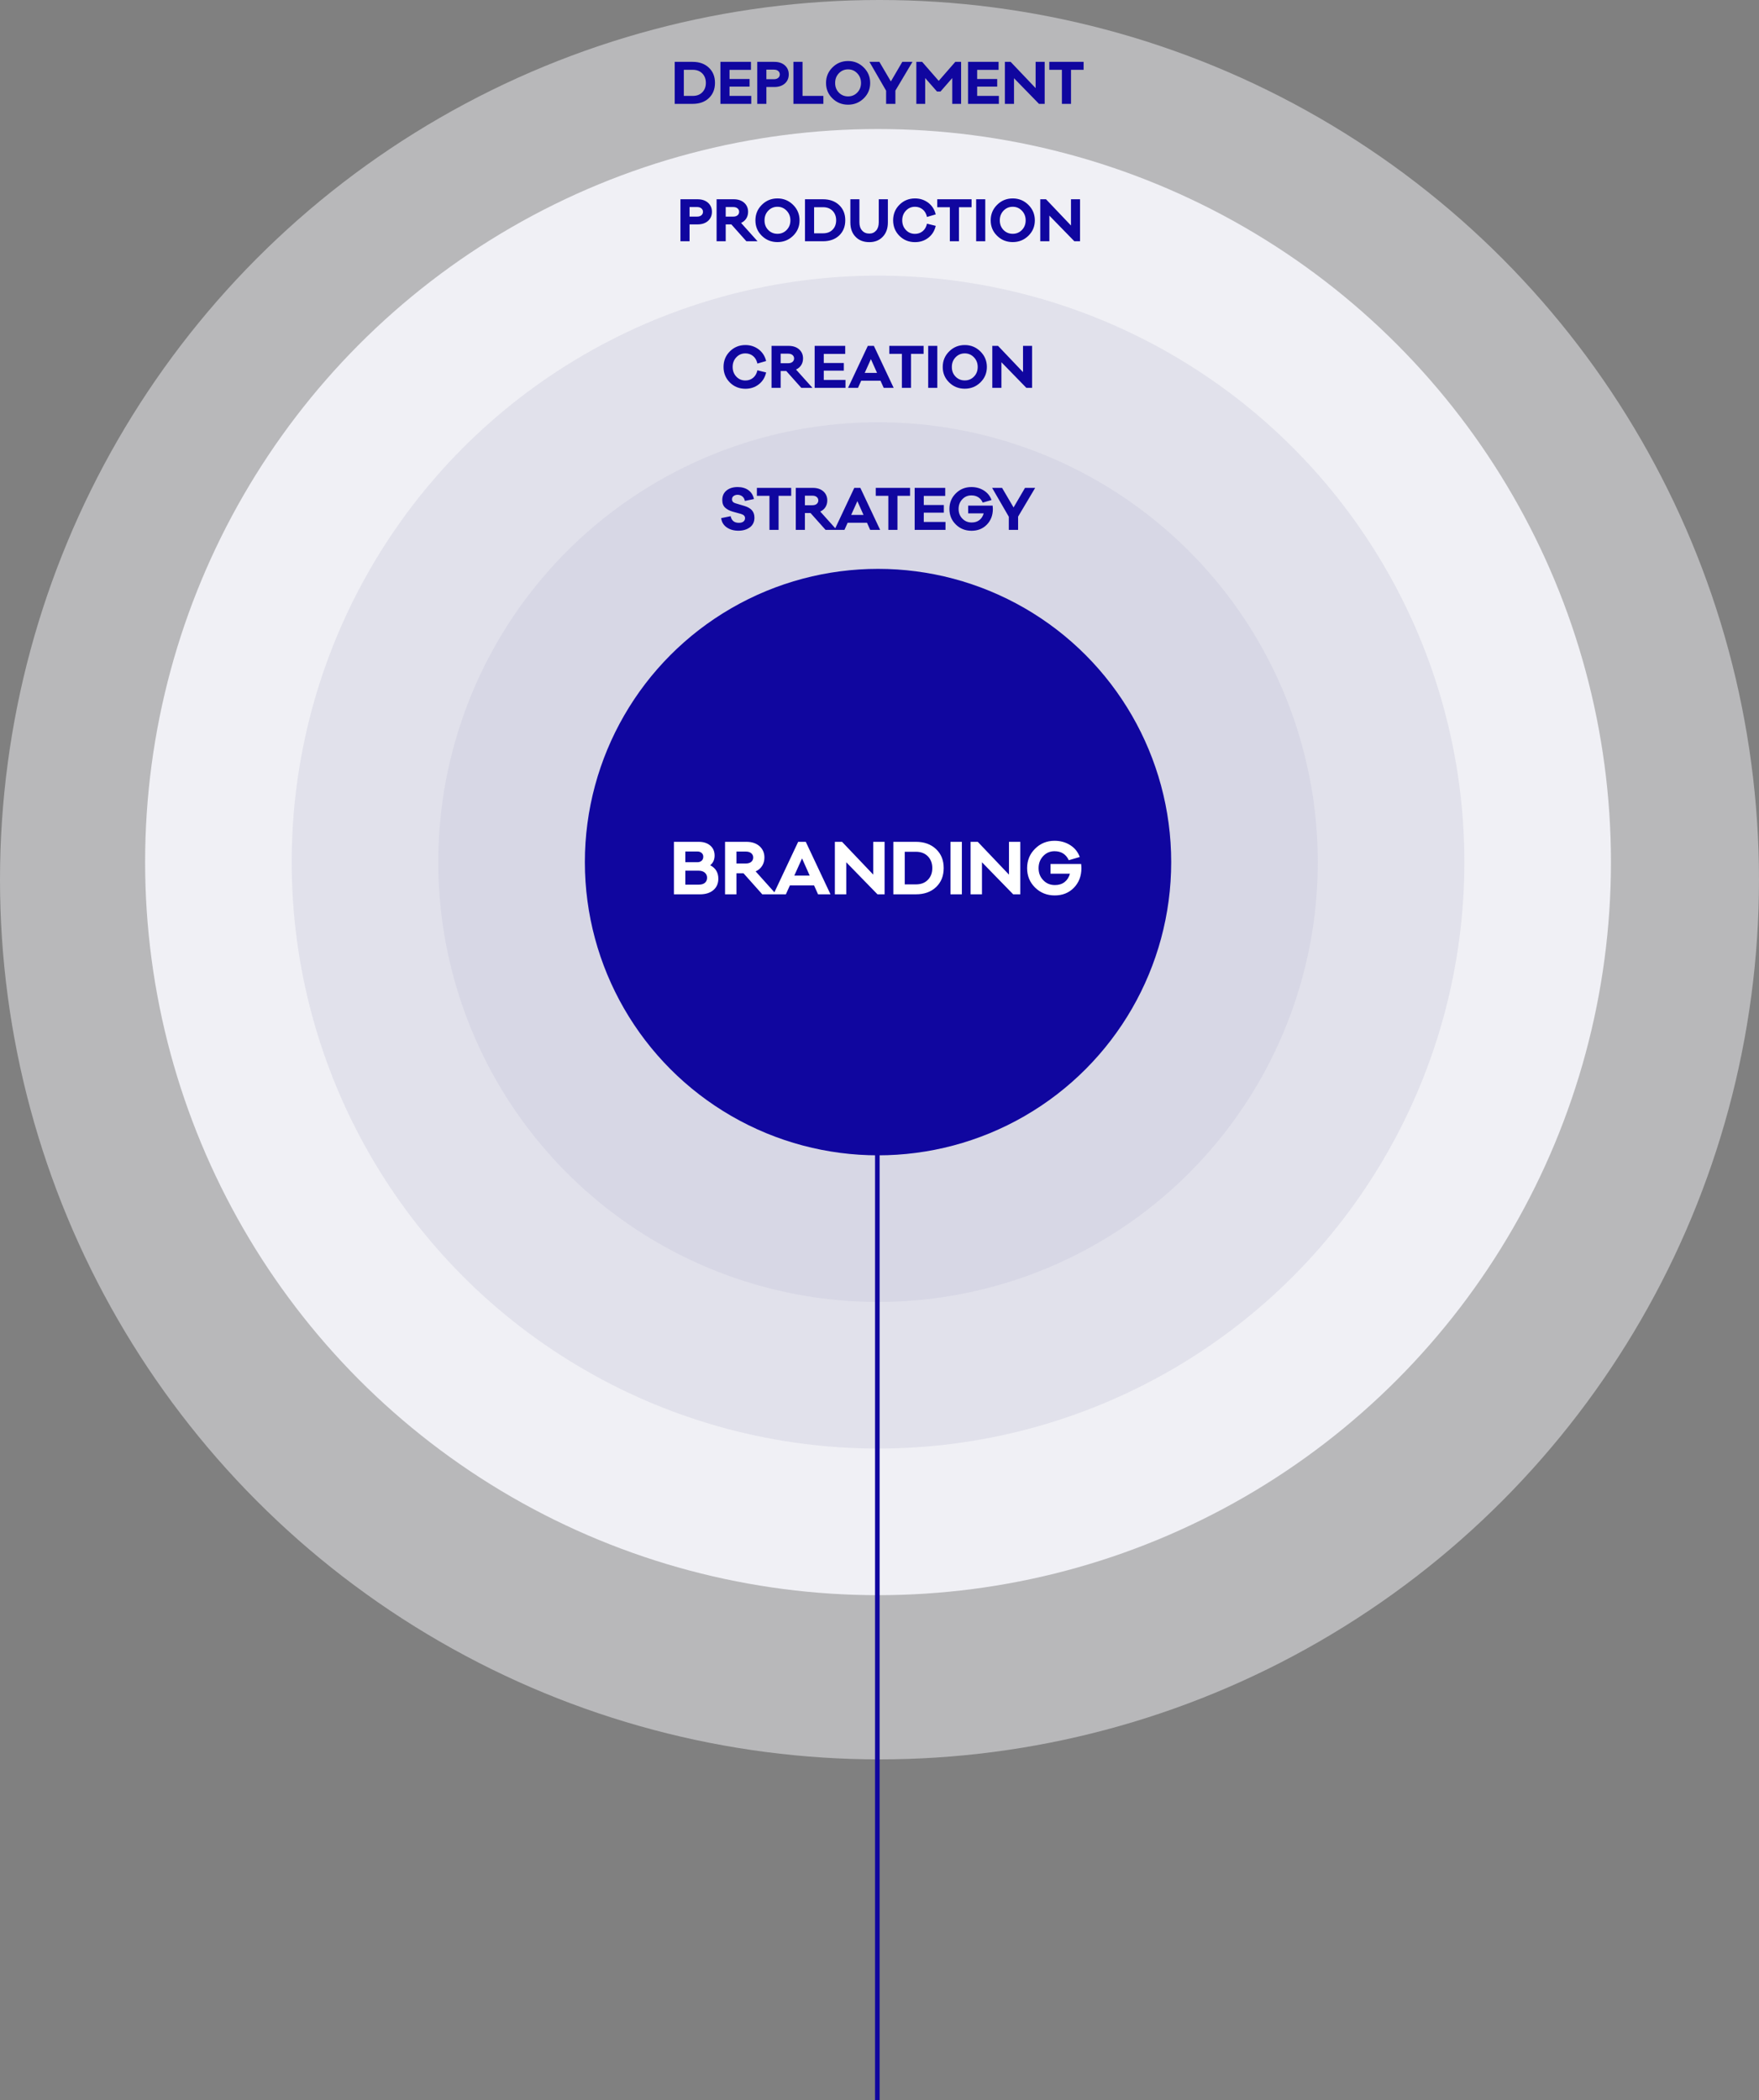
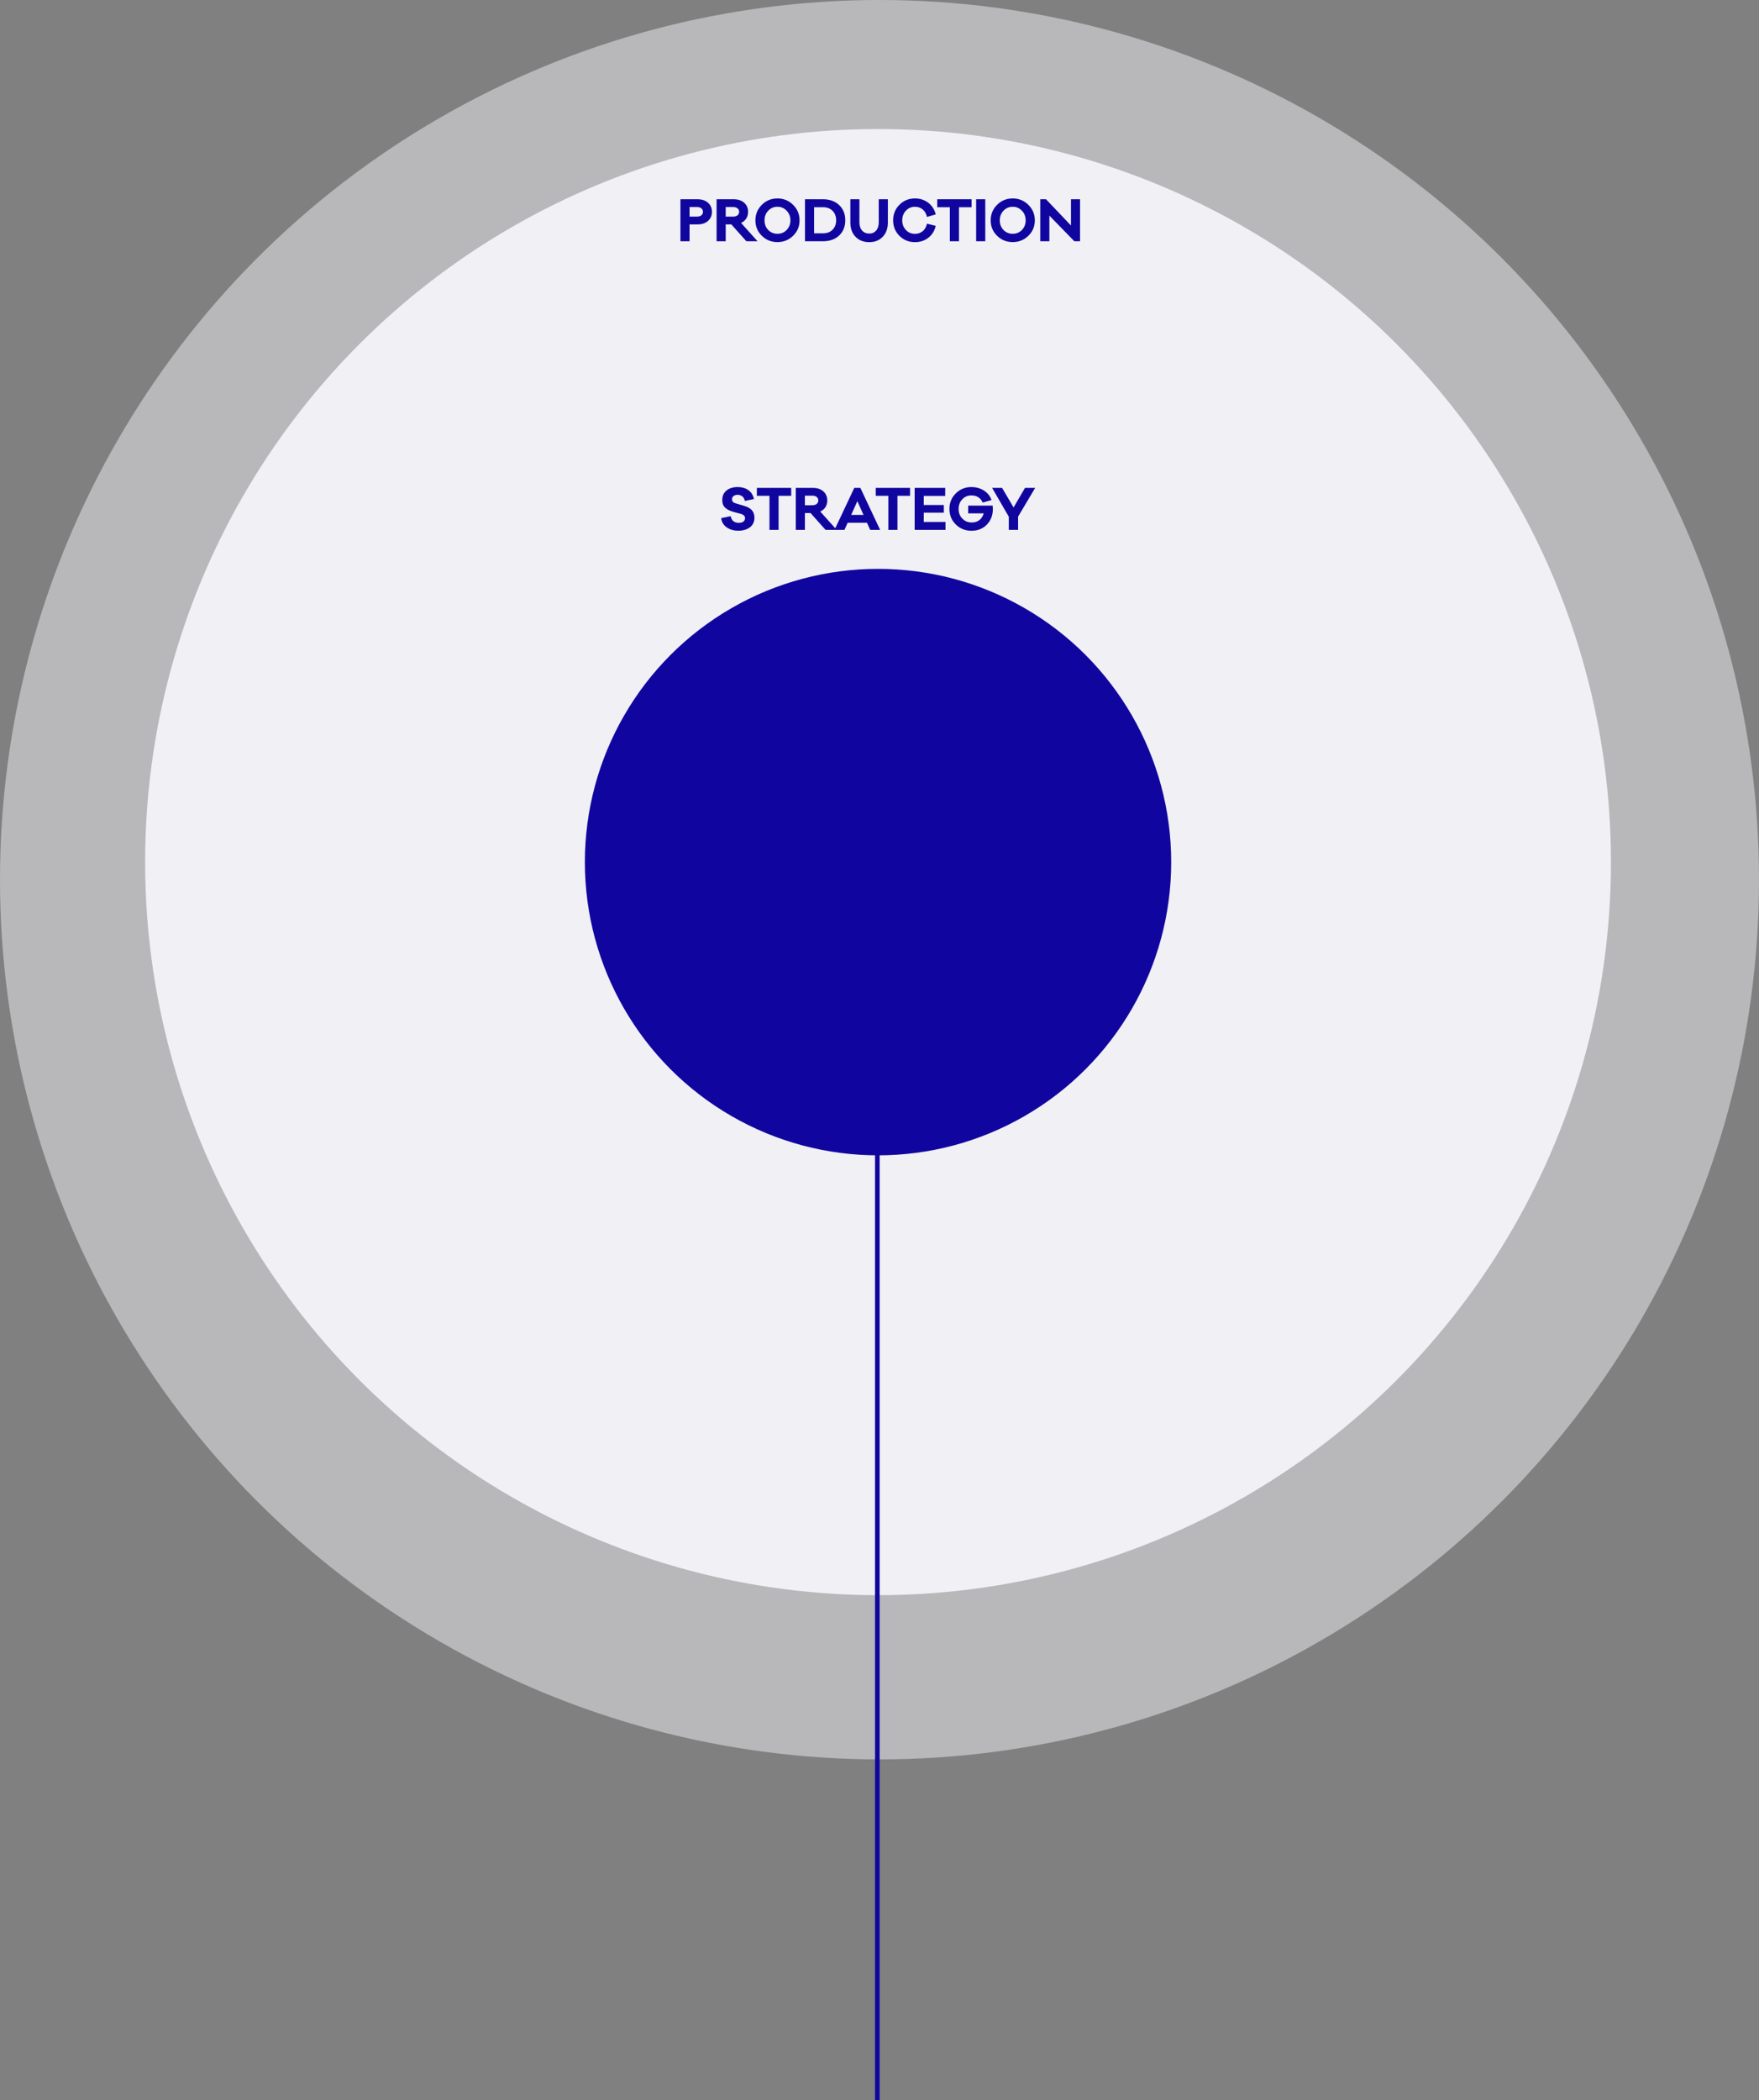
<svg xmlns="http://www.w3.org/2000/svg" width="382" height="456" viewBox="0 0 382 456" fill="none">
  <rect x="0" y="0" width="382" height="456" fill="#808080" stroke="none" />
  <circle opacity="0.5" cx="191" cy="191" r="191" fill="#F0F0F5" />
  <circle cx="190.682" cy="187.18" r="159.167" fill="#F0F0F5" />
-   <circle cx="190.681" cy="187.18" r="127.333" fill="#E1E1EB" />
-   <circle cx="190.682" cy="187.18" r="95.5" fill="#D7D7E5" />
  <circle cx="190.682" cy="187.18" r="63.667" fill="#10069F" />
  <path d="M147.771 43.263H151.467C152.427 43.263 153.183 43.515 153.759 44.019C154.323 44.523 154.611 45.183 154.611 45.987C154.611 46.803 154.323 47.463 153.759 47.967C153.183 48.471 152.427 48.723 151.467 48.723H149.751V52.383H147.771V43.263ZM149.751 47.031H151.371C151.779 47.031 152.091 46.935 152.319 46.743C152.547 46.551 152.667 46.299 152.667 45.987C152.667 45.687 152.547 45.435 152.319 45.243C152.091 45.051 151.779 44.955 151.371 44.955H149.751V47.031ZM164.514 52.383H162.09L158.826 48.723H157.602V52.383H155.622V43.263H159.318C160.278 43.263 161.034 43.515 161.61 44.019C162.174 44.523 162.462 45.183 162.462 45.987C162.462 46.539 162.33 47.019 162.066 47.439C161.802 47.859 161.418 48.183 160.938 48.399L164.514 52.383ZM157.602 47.031H159.222C159.63 47.031 159.942 46.935 160.17 46.743C160.398 46.551 160.518 46.299 160.518 45.987C160.518 45.687 160.398 45.435 160.17 45.243C159.942 45.051 159.63 44.955 159.222 44.955H157.602V47.031ZM168.84 43.083C170.172 43.083 171.3 43.551 172.236 44.475C173.172 45.399 173.64 46.527 173.64 47.847C173.64 49.167 173.172 50.283 172.236 51.195C171.3 52.107 170.172 52.563 168.84 52.563C167.496 52.563 166.368 52.107 165.444 51.195C164.508 50.283 164.052 49.167 164.052 47.847C164.052 46.527 164.508 45.399 165.444 44.475C166.368 43.551 167.496 43.083 168.84 43.083ZM168.84 50.763C169.632 50.763 170.292 50.487 170.832 49.935C171.372 49.383 171.648 48.687 171.648 47.847C171.648 47.007 171.372 46.311 170.832 45.747C170.292 45.183 169.632 44.895 168.84 44.895C168.048 44.895 167.376 45.183 166.836 45.747C166.296 46.311 166.032 47.007 166.032 47.847C166.032 48.687 166.296 49.383 166.836 49.935C167.376 50.487 168.048 50.763 168.84 50.763ZM174.818 43.263H178.718C180.17 43.263 181.346 43.683 182.234 44.523C183.122 45.363 183.566 46.455 183.566 47.823C183.566 49.191 183.122 50.295 182.234 51.135C181.346 51.975 180.17 52.383 178.718 52.383H174.818V43.263ZM176.798 50.655H178.754C179.606 50.655 180.29 50.403 180.806 49.875C181.322 49.359 181.586 48.675 181.586 47.823C181.586 46.983 181.322 46.299 180.806 45.771C180.29 45.255 179.606 44.991 178.754 44.991H176.798V50.655ZM192.819 43.263V48.303C192.819 49.599 192.447 50.631 191.703 51.411C190.959 52.191 189.987 52.575 188.787 52.575C187.539 52.575 186.543 52.191 185.799 51.411C185.043 50.643 184.671 49.599 184.671 48.303V43.263H186.639V48.267C186.639 49.023 186.831 49.623 187.227 50.055C187.611 50.499 188.139 50.715 188.787 50.715C189.399 50.715 189.891 50.499 190.275 50.055C190.647 49.623 190.839 49.023 190.839 48.267V43.263H192.819ZM198.71 50.775C199.358 50.775 199.91 50.583 200.378 50.199C200.846 49.815 201.158 49.275 201.314 48.567L203.21 49.035C202.97 50.115 202.43 50.979 201.614 51.615C200.786 52.263 199.814 52.575 198.71 52.575C197.366 52.575 196.238 52.119 195.326 51.207C194.414 50.295 193.958 49.167 193.958 47.835C193.958 46.503 194.414 45.375 195.326 44.463C196.238 43.551 197.366 43.083 198.71 43.083C199.814 43.083 200.774 43.407 201.602 44.031C202.418 44.667 202.958 45.507 203.21 46.551L201.314 47.103C201.158 46.407 200.846 45.855 200.378 45.471C199.898 45.087 199.346 44.895 198.71 44.895C197.918 44.895 197.258 45.183 196.73 45.747C196.202 46.311 195.938 47.007 195.938 47.835C195.938 48.675 196.202 49.371 196.73 49.935C197.258 50.499 197.918 50.775 198.71 50.775ZM210.992 44.991H208.256V52.383H206.276V44.991H203.54V43.263H210.992V44.991ZM213.969 52.383H211.989V43.263H213.969V52.383ZM219.934 43.083C221.266 43.083 222.394 43.551 223.33 44.475C224.266 45.399 224.734 46.527 224.734 47.847C224.734 49.167 224.266 50.283 223.33 51.195C222.394 52.107 221.266 52.563 219.934 52.563C218.59 52.563 217.462 52.107 216.538 51.195C215.602 50.283 215.146 49.167 215.146 47.847C215.146 46.527 215.602 45.399 216.538 44.475C217.462 43.551 218.59 43.083 219.934 43.083ZM219.934 50.763C220.726 50.763 221.386 50.487 221.926 49.935C222.466 49.383 222.742 48.687 222.742 47.847C222.742 47.007 222.466 46.311 221.926 45.747C221.386 45.183 220.726 44.895 219.934 44.895C219.142 44.895 218.47 45.183 217.93 45.747C217.39 46.311 217.126 47.007 217.126 47.847C217.126 48.687 217.39 49.383 217.93 49.935C218.47 50.487 219.142 50.763 219.934 50.763ZM234.551 43.263V52.383H233.315L227.891 46.815V52.383H225.911V43.263H227.159L232.583 48.963V43.263H234.551Z" fill="#10069F" />
-   <path d="M146.524 13.43H150.424C151.876 13.43 153.052 13.85 153.94 14.69C154.828 15.53 155.272 16.622 155.272 17.99C155.272 19.358 154.828 20.462 153.94 21.302C153.052 22.142 151.876 22.55 150.424 22.55H146.524V13.43ZM148.504 20.822H150.46C151.312 20.822 151.996 20.57 152.512 20.042C153.028 19.526 153.292 18.842 153.292 17.99C153.292 17.15 153.028 16.466 152.512 15.938C151.996 15.422 151.312 15.158 150.46 15.158H148.504V20.822ZM163.146 20.822V22.55H156.45V13.43H163.086V15.17H158.43V17.15H162.786V18.806H158.43V20.822H163.146ZM164.454 13.43H168.15C169.11 13.43 169.866 13.682 170.442 14.186C171.006 14.69 171.294 15.35 171.294 16.154C171.294 16.97 171.006 17.63 170.442 18.134C169.866 18.638 169.11 18.89 168.15 18.89H166.434V22.55H164.454V13.43ZM166.434 17.198H168.054C168.462 17.198 168.774 17.102 169.002 16.91C169.23 16.718 169.35 16.466 169.35 16.154C169.35 15.854 169.23 15.602 169.002 15.41C168.774 15.218 168.462 15.122 168.054 15.122H166.434V17.198ZM178.809 20.822V22.55H172.305V13.43H174.285V20.822H178.809ZM184.175 13.25C185.507 13.25 186.635 13.718 187.571 14.642C188.507 15.566 188.975 16.694 188.975 18.014C188.975 19.334 188.507 20.45 187.571 21.362C186.635 22.274 185.507 22.73 184.175 22.73C182.831 22.73 181.703 22.274 180.779 21.362C179.843 20.45 179.387 19.334 179.387 18.014C179.387 16.694 179.843 15.566 180.779 14.642C181.703 13.718 182.831 13.25 184.175 13.25ZM184.175 20.93C184.967 20.93 185.627 20.654 186.167 20.102C186.707 19.55 186.983 18.854 186.983 18.014C186.983 17.174 186.707 16.478 186.167 15.914C185.627 15.35 184.967 15.062 184.175 15.062C183.383 15.062 182.711 15.35 182.171 15.914C181.631 16.478 181.367 17.174 181.367 18.014C181.367 18.854 181.631 19.55 182.171 20.102C182.711 20.654 183.383 20.93 184.175 20.93ZM194.453 19.67V22.55H192.437V19.694L188.813 13.43H190.973L193.469 17.678L195.953 13.43H198.161L194.453 19.67ZM208.721 13.43V22.55H206.801V16.946L204.245 19.874H203.489L200.921 16.946V22.55H199.001V13.43H200.261L203.861 17.558L207.461 13.43H208.721ZM216.923 20.822V22.55H210.227V13.43H216.863V15.17H212.207V17.15H216.563V18.806H212.207V20.822H216.923ZM226.871 13.43V22.55H225.635L220.211 16.982V22.55H218.231V13.43H219.479L224.903 19.13V13.43H226.871ZM235.327 15.158H232.591V22.55H230.611V15.158H227.875V13.43H235.327V15.158Z" fill="#10069F" />
-   <path d="M154.23 187.862C155.4 188.462 156 189.437 156 190.787C156 191.822 155.64 192.647 154.92 193.262C154.2 193.877 153.225 194.177 152.01 194.177H146.355V182.777H151.71C152.775 182.777 153.615 183.047 154.245 183.587C154.875 184.127 155.19 184.862 155.19 185.762C155.19 186.662 154.86 187.367 154.23 187.862ZM148.83 184.877V187.202H151.455C151.83 187.202 152.13 187.097 152.37 186.887C152.61 186.677 152.73 186.377 152.73 186.002C152.73 185.672 152.61 185.402 152.37 185.192C152.13 184.982 151.83 184.877 151.455 184.877H148.83ZM148.83 192.077H151.74C152.31 192.077 152.745 191.957 153.075 191.687C153.39 191.417 153.555 191.057 153.555 190.577C153.555 190.127 153.39 189.752 153.06 189.467C152.73 189.197 152.295 189.047 151.74 189.047H148.83V192.077ZM168.573 194.177H165.543L161.463 189.602H159.933V194.177H157.458V182.777H162.078C163.278 182.777 164.223 183.092 164.943 183.722C165.648 184.352 166.008 185.177 166.008 186.182C166.008 186.872 165.843 187.472 165.513 187.997C165.183 188.522 164.703 188.927 164.103 189.197L168.573 194.177ZM159.933 187.487H161.958C162.468 187.487 162.858 187.367 163.143 187.127C163.428 186.887 163.578 186.572 163.578 186.182C163.578 185.807 163.428 185.492 163.143 185.252C162.858 185.012 162.468 184.892 161.958 184.892H159.933V187.487ZM180.358 194.177H177.658L176.788 192.242H171.538L170.668 194.177H167.968L173.338 182.777H174.988L180.358 194.177ZM175.843 190.112L174.178 186.377L172.498 190.112H175.843ZM192.106 182.777V194.177H190.561L183.781 187.217V194.177H181.306V182.777H182.866L189.646 189.902V182.777H192.106ZM194.006 182.777H198.881C200.696 182.777 202.166 183.302 203.276 184.352C204.386 185.402 204.941 186.767 204.941 188.477C204.941 190.187 204.386 191.567 203.276 192.617C202.166 193.667 200.696 194.177 198.881 194.177H194.006V182.777ZM196.481 192.017H198.926C199.991 192.017 200.846 191.702 201.491 191.042C202.136 190.397 202.466 189.542 202.466 188.477C202.466 187.427 202.136 186.572 201.491 185.912C200.846 185.267 199.991 184.937 198.926 184.937H196.481V192.017ZM208.888 194.177H206.413V182.777H208.888V194.177ZM221.578 182.777V194.177H220.033L213.253 187.217V194.177H210.778V182.777H212.338L219.118 189.902V182.777H221.578ZM228.144 187.592H234.789C234.819 187.922 234.849 188.222 234.849 188.507C234.849 190.217 234.294 191.642 233.214 192.752C232.134 193.862 230.739 194.417 229.059 194.417C227.364 194.417 225.939 193.847 224.784 192.707C223.629 191.567 223.059 190.172 223.059 188.492C223.059 186.827 223.629 185.417 224.784 184.277C225.924 183.137 227.334 182.552 229.014 182.552C230.289 182.552 231.429 182.867 232.419 183.497C233.409 184.127 234.099 184.982 234.489 186.077L232.104 186.767C231.504 185.477 230.469 184.817 229.014 184.817C228.024 184.817 227.199 185.177 226.539 185.882C225.879 186.587 225.549 187.457 225.549 188.492C225.549 189.542 225.879 190.412 226.569 191.117C227.244 191.822 228.084 192.167 229.104 192.167C229.929 192.167 230.634 191.957 231.204 191.507C231.774 191.057 232.149 190.457 232.359 189.692H228.144V187.592Z" fill="white" />
-   <path d="M161.881 82.609C162.529 82.609 163.081 82.417 163.549 82.033C164.017 81.649 164.329 81.109 164.485 80.401L166.381 80.869C166.141 81.949 165.601 82.813 164.785 83.449C163.957 84.097 162.985 84.409 161.881 84.409C160.537 84.409 159.409 83.953 158.497 83.041C157.585 82.129 157.129 81.001 157.129 79.669C157.129 78.337 157.585 77.209 158.497 76.297C159.409 75.385 160.537 74.917 161.881 74.917C162.985 74.917 163.945 75.241 164.773 75.865C165.589 76.501 166.129 77.341 166.381 78.385L164.485 78.937C164.329 78.241 164.017 77.689 163.549 77.305C163.069 76.921 162.517 76.729 161.881 76.729C161.089 76.729 160.429 77.017 159.901 77.581C159.373 78.145 159.109 78.841 159.109 79.669C159.109 80.509 159.373 81.205 159.901 81.769C160.429 82.333 161.089 82.609 161.881 82.609ZM176.447 84.217H174.023L170.759 80.557H169.535V84.217H167.555V75.097H171.251C172.211 75.097 172.967 75.349 173.543 75.853C174.107 76.357 174.395 77.017 174.395 77.821C174.395 78.373 174.263 78.853 173.999 79.273C173.735 79.693 173.351 80.017 172.871 80.233L176.447 84.217ZM169.535 78.865H171.155C171.563 78.865 171.875 78.769 172.103 78.577C172.331 78.385 172.451 78.133 172.451 77.821C172.451 77.521 172.331 77.269 172.103 77.077C171.875 76.885 171.563 76.789 171.155 76.789H169.535V78.865ZM183.614 82.489V84.217H176.918V75.097H183.554V76.837H178.898V78.817H183.254V80.473H178.898V82.489H183.614ZM194.078 84.217H191.918L191.222 82.669H187.022L186.326 84.217H184.166L188.462 75.097H189.782L194.078 84.217ZM190.466 80.965L189.134 77.977L187.79 80.965H190.466ZM200.577 76.825H197.841V84.217H195.861V76.825H193.125V75.097H200.577V76.825ZM203.554 84.217H201.574V75.097H203.554V84.217ZM209.519 74.917C210.851 74.917 211.979 75.385 212.915 76.309C213.851 77.233 214.319 78.361 214.319 79.681C214.319 81.001 213.851 82.117 212.915 83.029C211.979 83.941 210.851 84.397 209.519 84.397C208.175 84.397 207.047 83.941 206.123 83.029C205.187 82.117 204.731 81.001 204.731 79.681C204.731 78.361 205.187 77.233 206.123 76.309C207.047 75.385 208.175 74.917 209.519 74.917ZM209.519 82.597C210.311 82.597 210.971 82.321 211.511 81.769C212.051 81.217 212.327 80.521 212.327 79.681C212.327 78.841 212.051 78.145 211.511 77.581C210.971 77.017 210.311 76.729 209.519 76.729C208.727 76.729 208.055 77.017 207.515 77.581C206.975 78.145 206.711 78.841 206.711 79.681C206.711 80.521 206.975 81.217 207.515 81.769C208.055 82.321 208.727 82.597 209.519 82.597ZM224.136 75.097V84.217H222.9L217.476 78.649V84.217H215.496V75.097H216.744L222.168 80.797V75.097H224.136Z" fill="#10069F" />
  <path d="M160.192 105.75C161.128 105.75 161.92 105.978 162.544 106.434C163.168 106.89 163.564 107.538 163.732 108.354L161.764 108.762C161.68 108.33 161.488 107.994 161.2 107.766C160.912 107.55 160.564 107.43 160.18 107.43C159.832 107.43 159.544 107.526 159.316 107.694C159.076 107.862 158.968 108.102 158.968 108.414C158.968 108.846 159.22 109.134 159.736 109.278L161.668 109.854C162.388 110.07 162.928 110.382 163.288 110.778C163.648 111.186 163.84 111.726 163.84 112.398C163.84 113.31 163.504 114.006 162.844 114.498C162.172 114.99 161.344 115.23 160.348 115.23C159.364 115.23 158.524 114.99 157.828 114.51C157.132 114.03 156.724 113.358 156.616 112.494L158.68 112.074C158.872 113.034 159.46 113.514 160.456 113.514C160.876 113.514 161.2 113.43 161.44 113.25C161.68 113.07 161.8 112.818 161.8 112.506C161.8 112.278 161.728 112.086 161.584 111.942C161.44 111.798 161.224 111.678 160.912 111.582L159.16 111.102C158.464 110.91 157.9 110.61 157.48 110.226C157.06 109.842 156.856 109.278 156.856 108.558C156.856 107.694 157.156 107.01 157.768 106.506C158.38 106.002 159.184 105.75 160.192 105.75ZM171.821 107.658H169.085V115.05H167.105V107.658H164.369V105.93H171.821V107.658ZM181.711 115.05H179.287L176.023 111.39H174.799V115.05H172.819V105.93H176.515C177.475 105.93 178.23 106.182 178.807 106.686C179.371 107.19 179.659 107.85 179.659 108.654C179.659 109.206 179.527 109.686 179.263 110.106C178.999 110.526 178.615 110.85 178.135 111.066L181.711 115.05ZM174.799 109.698H176.419C176.827 109.698 177.139 109.602 177.367 109.41C177.595 109.218 177.715 108.966 177.715 108.654C177.715 108.354 177.595 108.102 177.367 107.91C177.139 107.718 176.827 107.622 176.419 107.622H174.799V109.698ZM191.139 115.05H188.979L188.283 113.502H184.083L183.387 115.05H181.227L185.523 105.93H186.843L191.139 115.05ZM187.527 111.798L186.195 108.81L184.851 111.798H187.527ZM197.637 107.658H194.901V115.05H192.921V107.658H190.185V105.93H197.637V107.658ZM205.331 113.322V115.05H198.635V105.93H205.271V107.67H200.615V109.65H204.971V111.306H200.615V113.322H205.331ZM210.254 109.782H215.57C215.594 110.046 215.618 110.286 215.618 110.514C215.618 111.882 215.174 113.022 214.31 113.91C213.446 114.798 212.33 115.242 210.986 115.242C209.63 115.242 208.49 114.786 207.566 113.874C206.642 112.962 206.186 111.846 206.186 110.502C206.186 109.17 206.642 108.042 207.566 107.13C208.478 106.218 209.606 105.75 210.95 105.75C211.97 105.75 212.882 106.002 213.674 106.506C214.466 107.01 215.018 107.694 215.33 108.57L213.422 109.122C212.942 108.09 212.114 107.562 210.95 107.562C210.158 107.562 209.498 107.85 208.97 108.414C208.442 108.978 208.178 109.674 208.178 110.502C208.178 111.342 208.442 112.038 208.994 112.602C209.534 113.166 210.206 113.442 211.022 113.442C211.682 113.442 212.246 113.274 212.702 112.914C213.158 112.554 213.458 112.074 213.626 111.462H210.254V109.782ZM221.099 112.17V115.05H219.083V112.194L215.459 105.93H217.619L220.115 110.178L222.599 105.93H224.807L221.099 112.17Z" fill="#10069F" />
  <line x1="190.531" y1="240" x2="190.531" y2="456" stroke="#10069F" />
</svg>